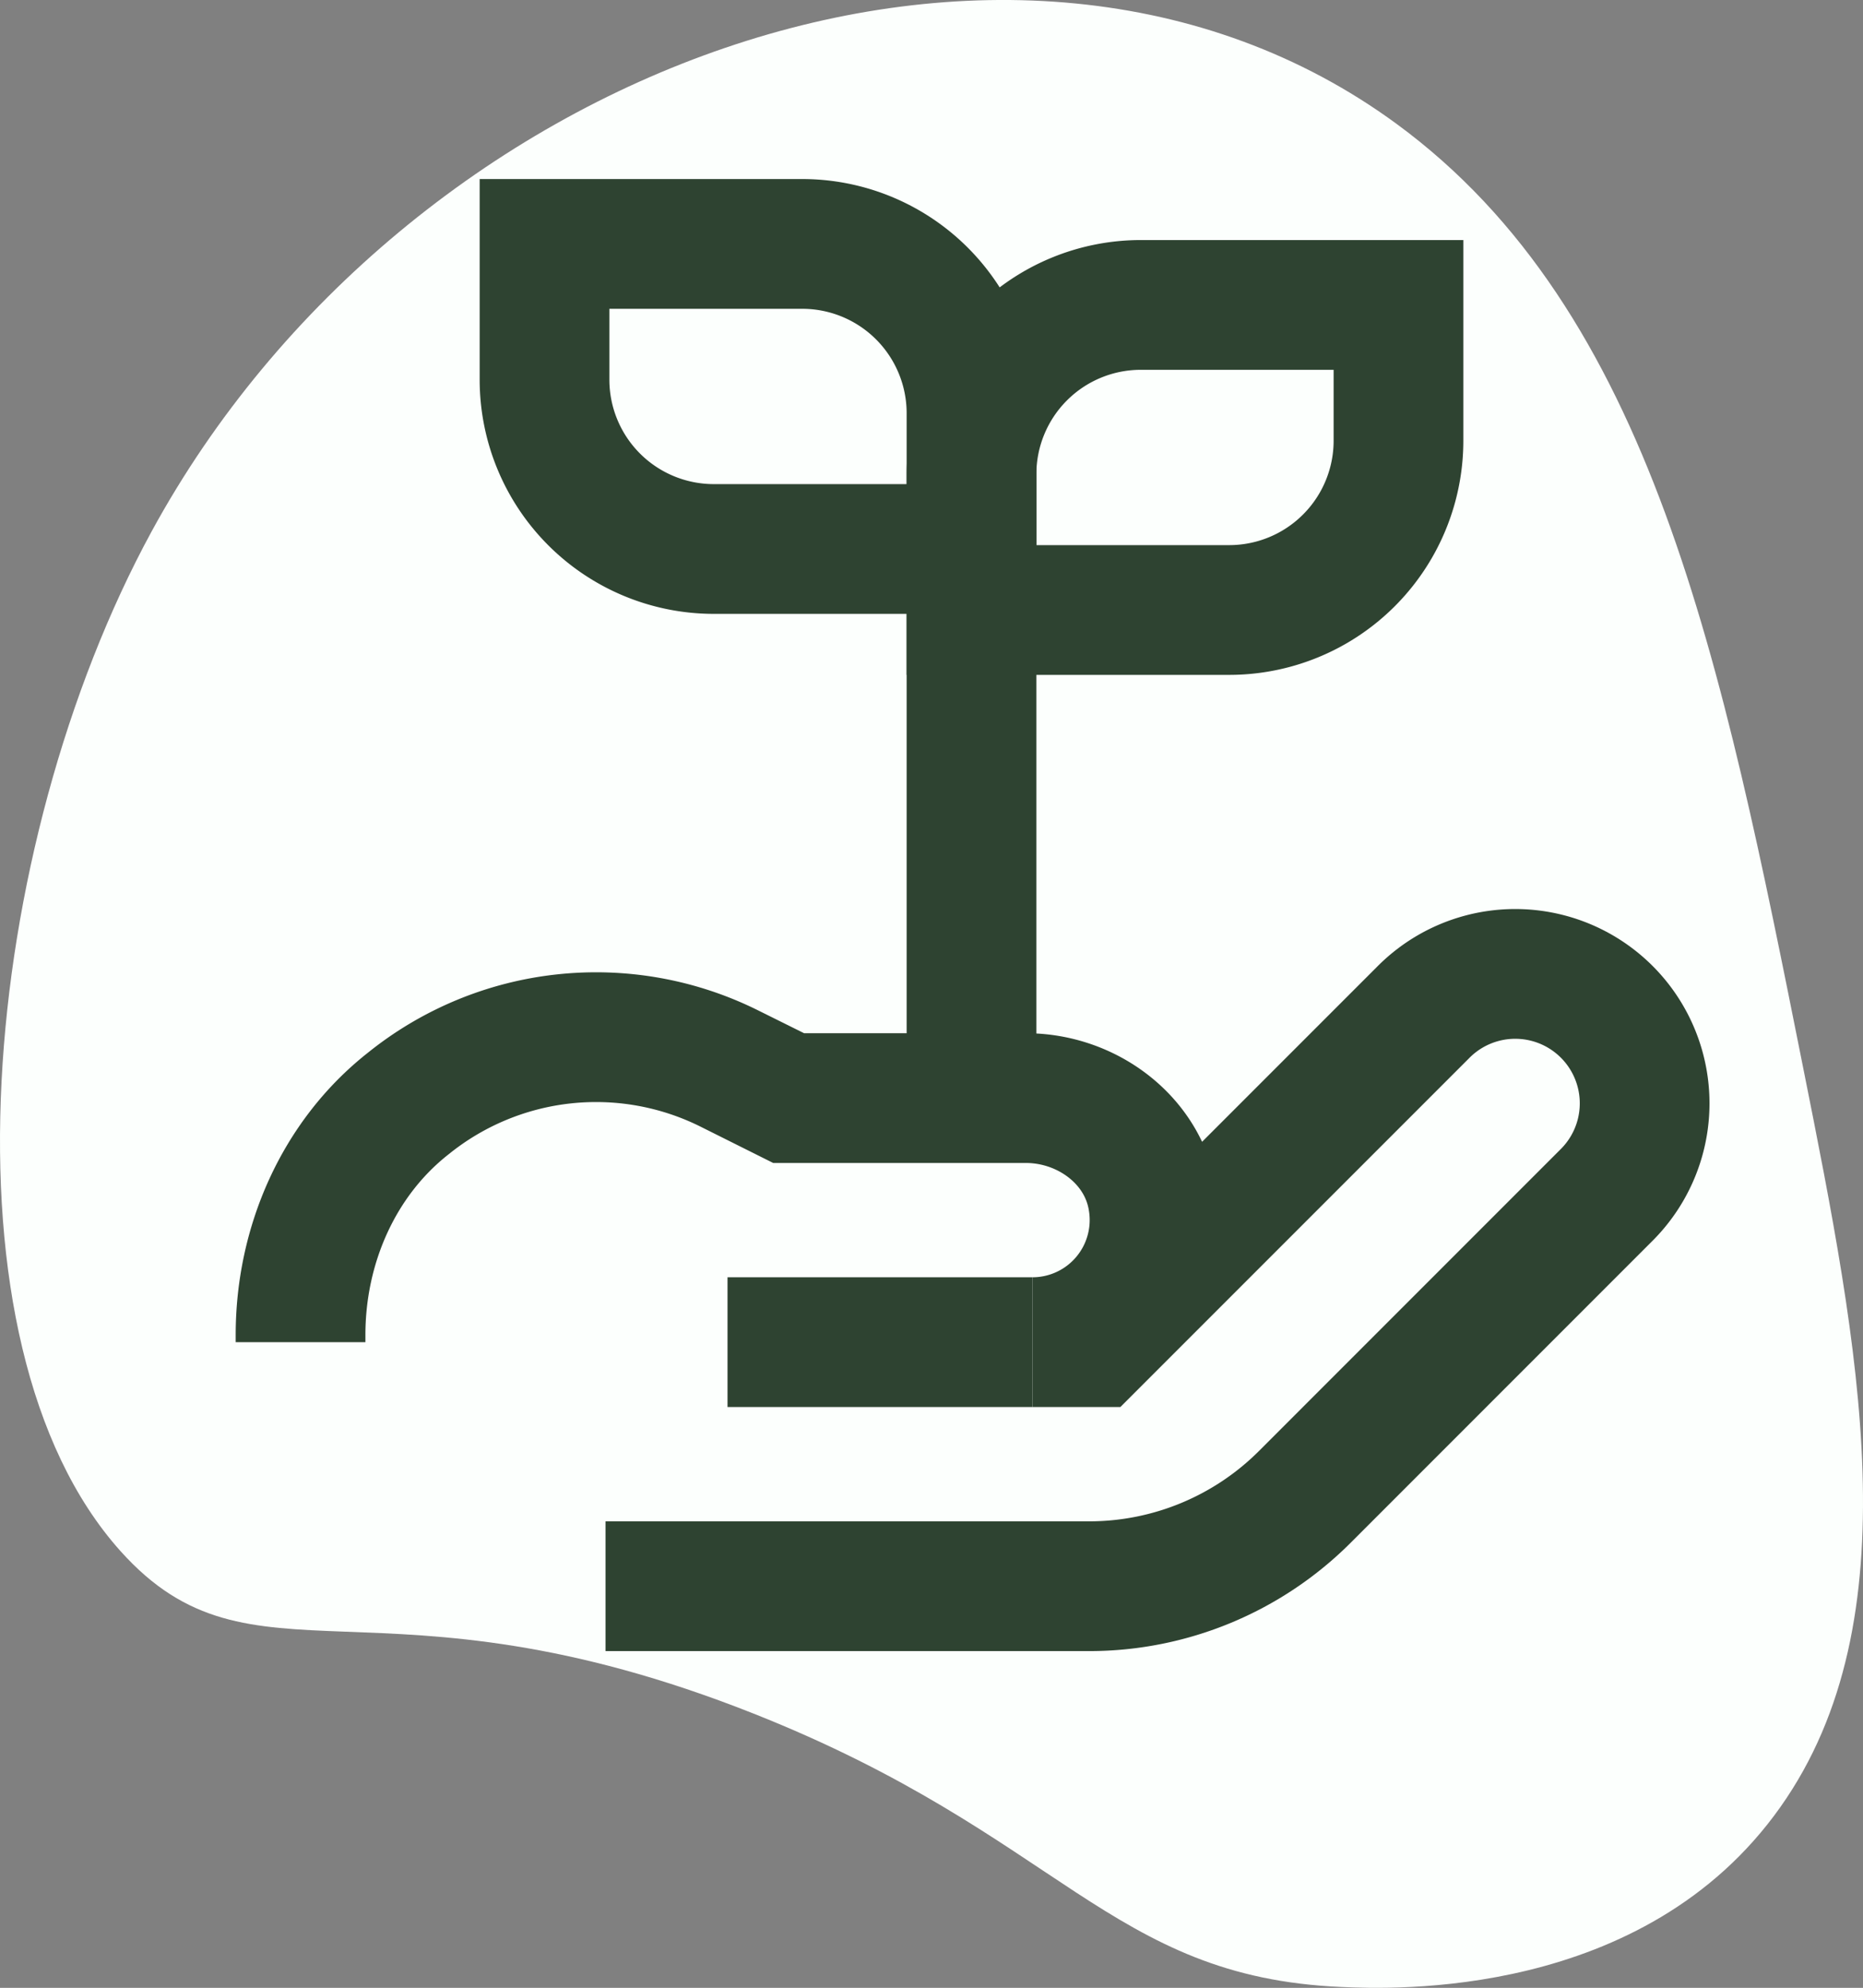
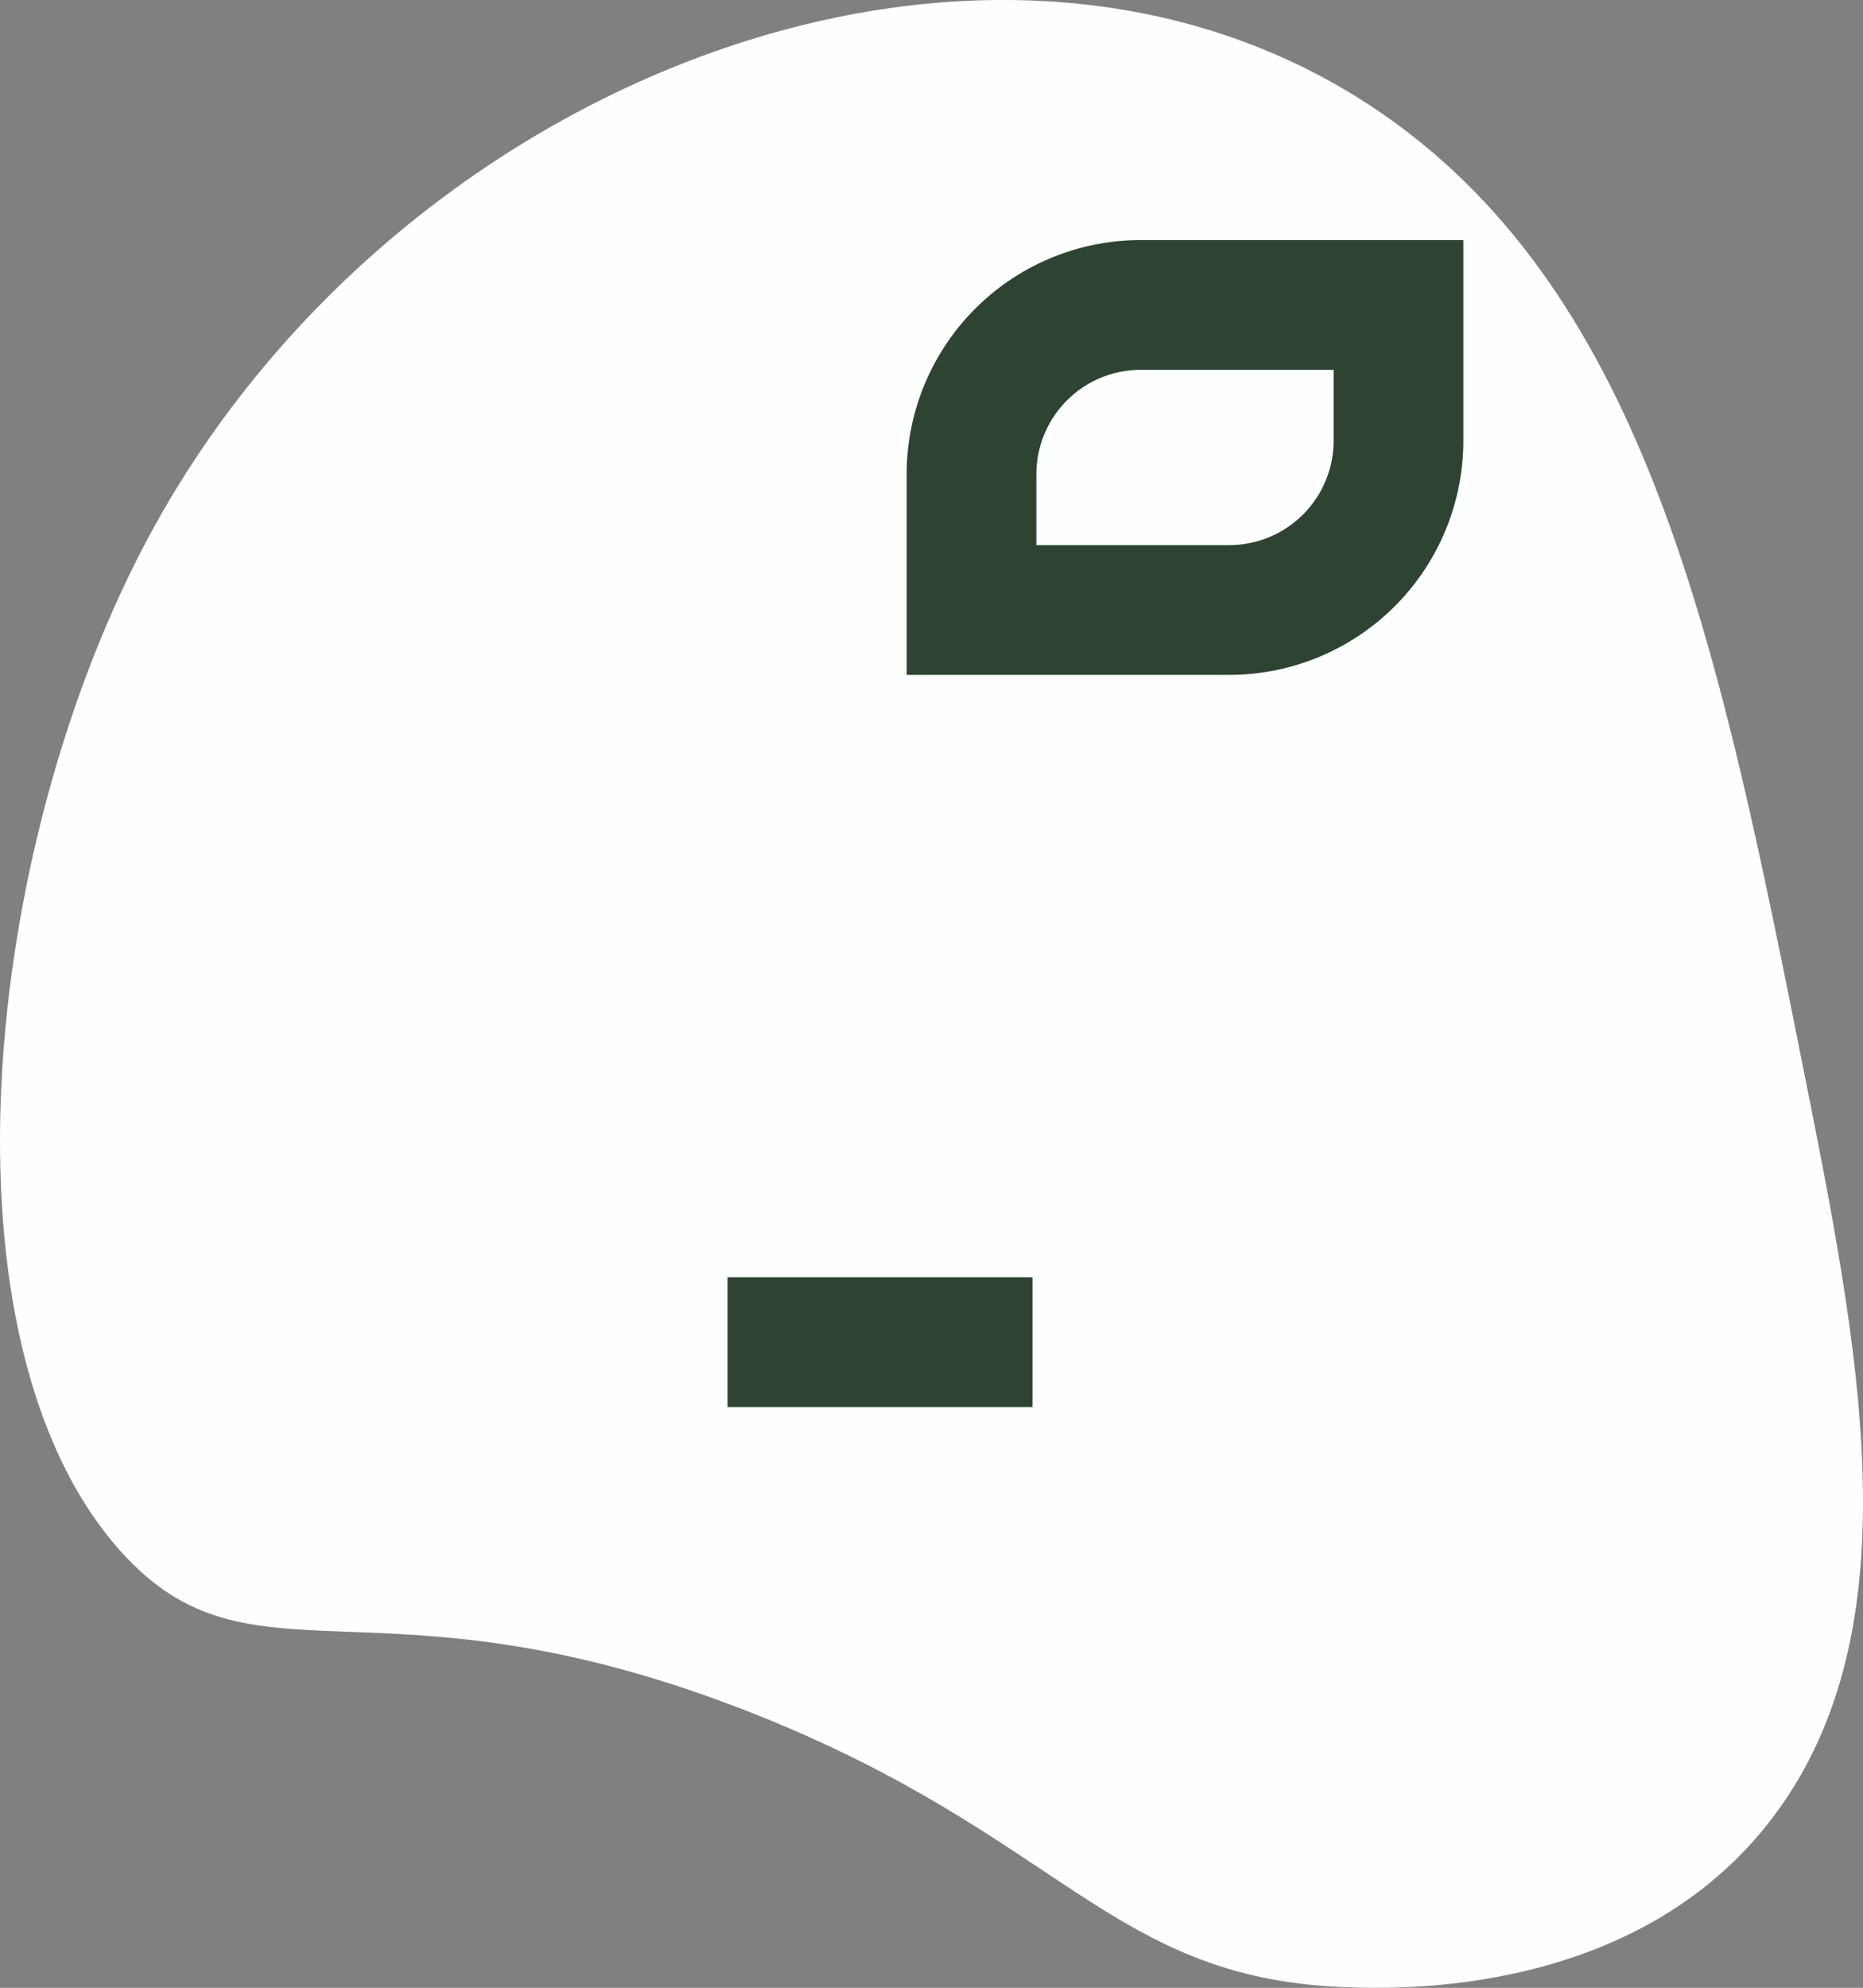
<svg xmlns="http://www.w3.org/2000/svg" width="201.071" height="214.484" viewBox="0 0 201.071 214.484">
  <rect x="0" y="0" width="201.071" height="214.484" fill="#808080" stroke="none" />
  <defs>
    <style>      .cls-1 {        fill: #fcfffd;      }      .cls-2 {        fill: none;        stroke: #2e4331;        stroke-miterlimit: 10;        stroke-width: 14px;      }    </style>
  </defs>
  <g id="Group_2519" data-name="Group 2519" transform="translate(-578.064 -1378.692)">
    <path id="_26" data-name="26" class="cls-1" d="M427.375,529.784c-14.726,20.824-41.981,19.648-47.389,19.414-25.05-1.082-30.255-16.352-63.438-29.5-40.612-16.087-54.064-1.632-68.318-17.526-20.188-22.509-15.174-76,3.345-110.01,27.318-50.162,92.954-74.344,134.363-44,27.591,20.221,35.1,57.818,43.914,101.948C435.85,480.143,441.714,509.508,427.375,529.784Z" transform="translate(342.844 1043.887)" />
    <g id="Group_2477" data-name="Group 2477" transform="translate(610.502 1405.011)">
-       <path id="Path_17295" data-name="Path 17295" class="cls-2" d="M279.089,322.985h52.2a32.918,32.918,0,0,0,23.276-9.641l32.514-32.516a13.965,13.965,0,1,0-19.749-19.749l-35.573,35.573h-6.584a13.175,13.175,0,0,0,12.986-15.377c-1.052-6.474-7.132-10.956-13.691-10.956H298.84l-6.42-3.208a32.276,32.276,0,0,0-34.614,3.785c-7.568,5.947-11.632,15.337-11.632,24.961v.8" transform="translate(-246.174 -178.154)" />
      <line id="Line_5" data-name="Line 5" class="cls-2" x1="32.916" transform="translate(46.082 118.497)" />
-       <path id="Rectangle_711" data-name="Rectangle 711" class="cls-2" d="M0,0H27.81A18.272,18.272,0,0,1,46.083,18.272V32.916a0,0,0,0,1,0,0H18.272A18.272,18.272,0,0,1,0,14.644V0A0,0,0,0,1,0,0Z" transform="translate(26.332 0)" />
      <path id="Rectangle_712" data-name="Rectangle 712" class="cls-2" d="M18.272,0h27.81a0,0,0,0,1,0,0V14.644A18.272,18.272,0,0,1,27.81,32.916H0a0,0,0,0,1,0,0V18.272A18.272,18.272,0,0,1,18.272,0Z" transform="translate(118.498 39.499) rotate(180)" />
-       <line id="Line_6" data-name="Line 6" class="cls-2" y1="59.249" transform="translate(72.415 32.916)" />
    </g>
  </g>
</svg>